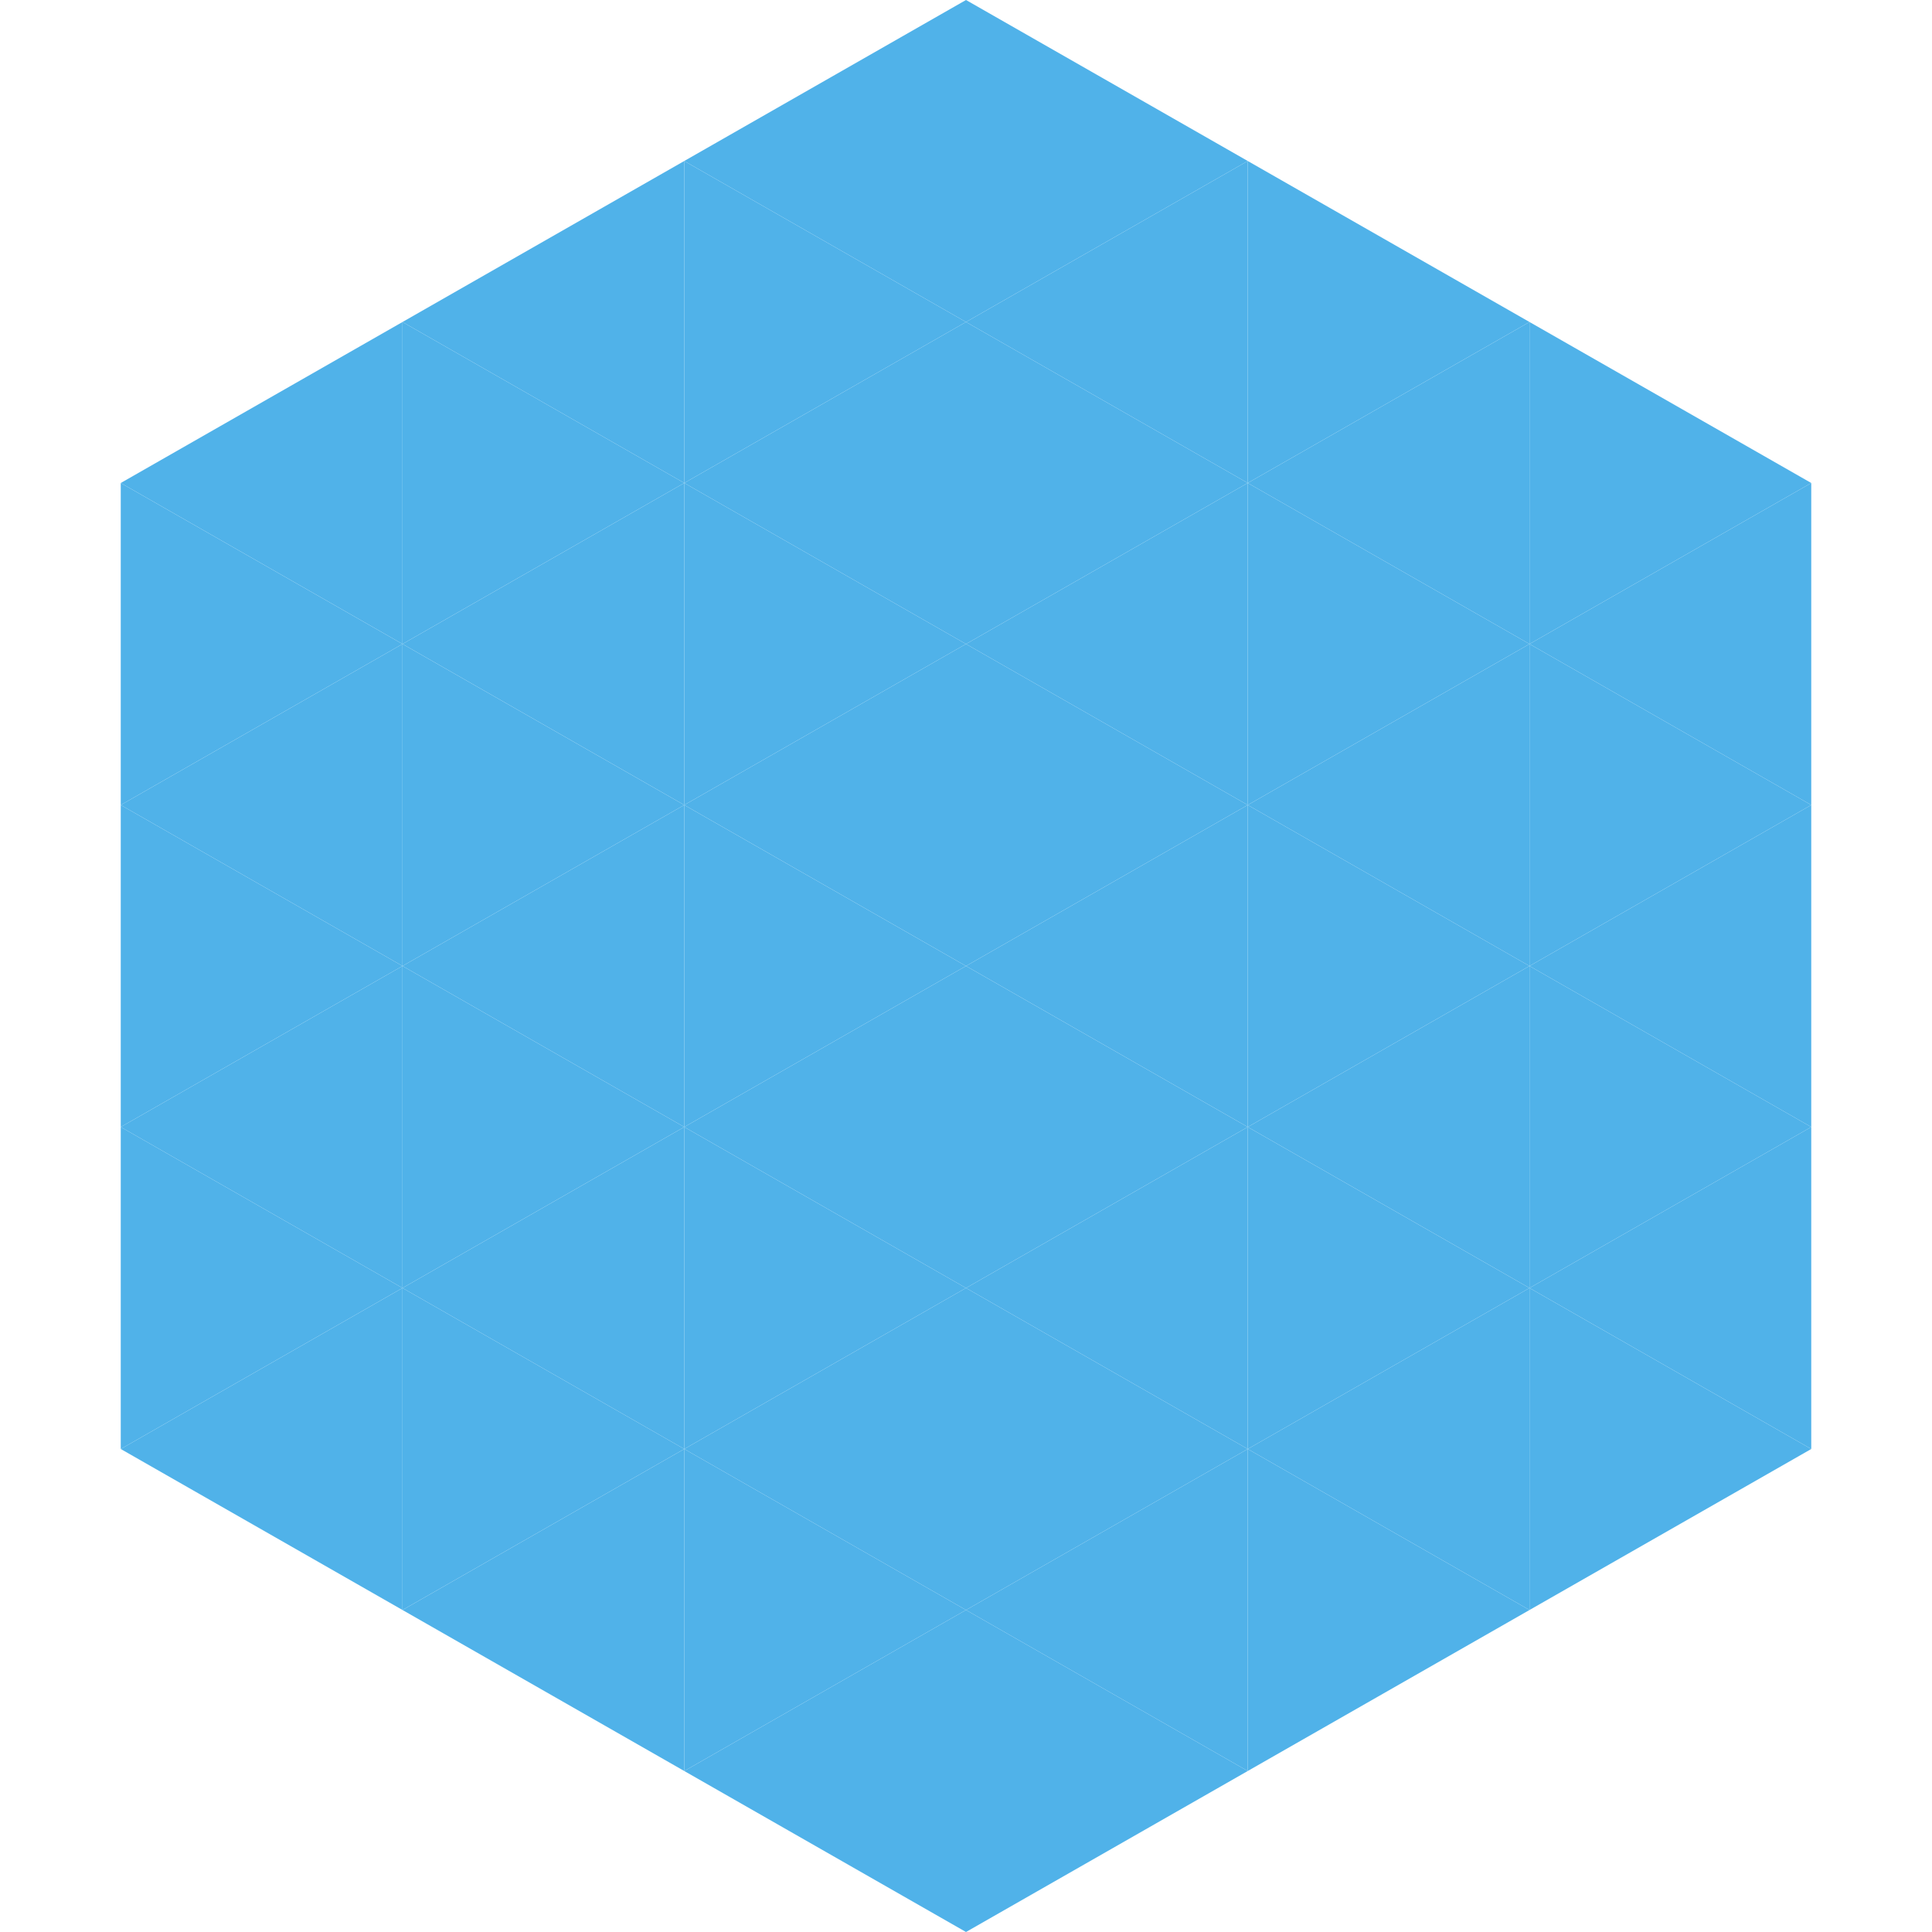
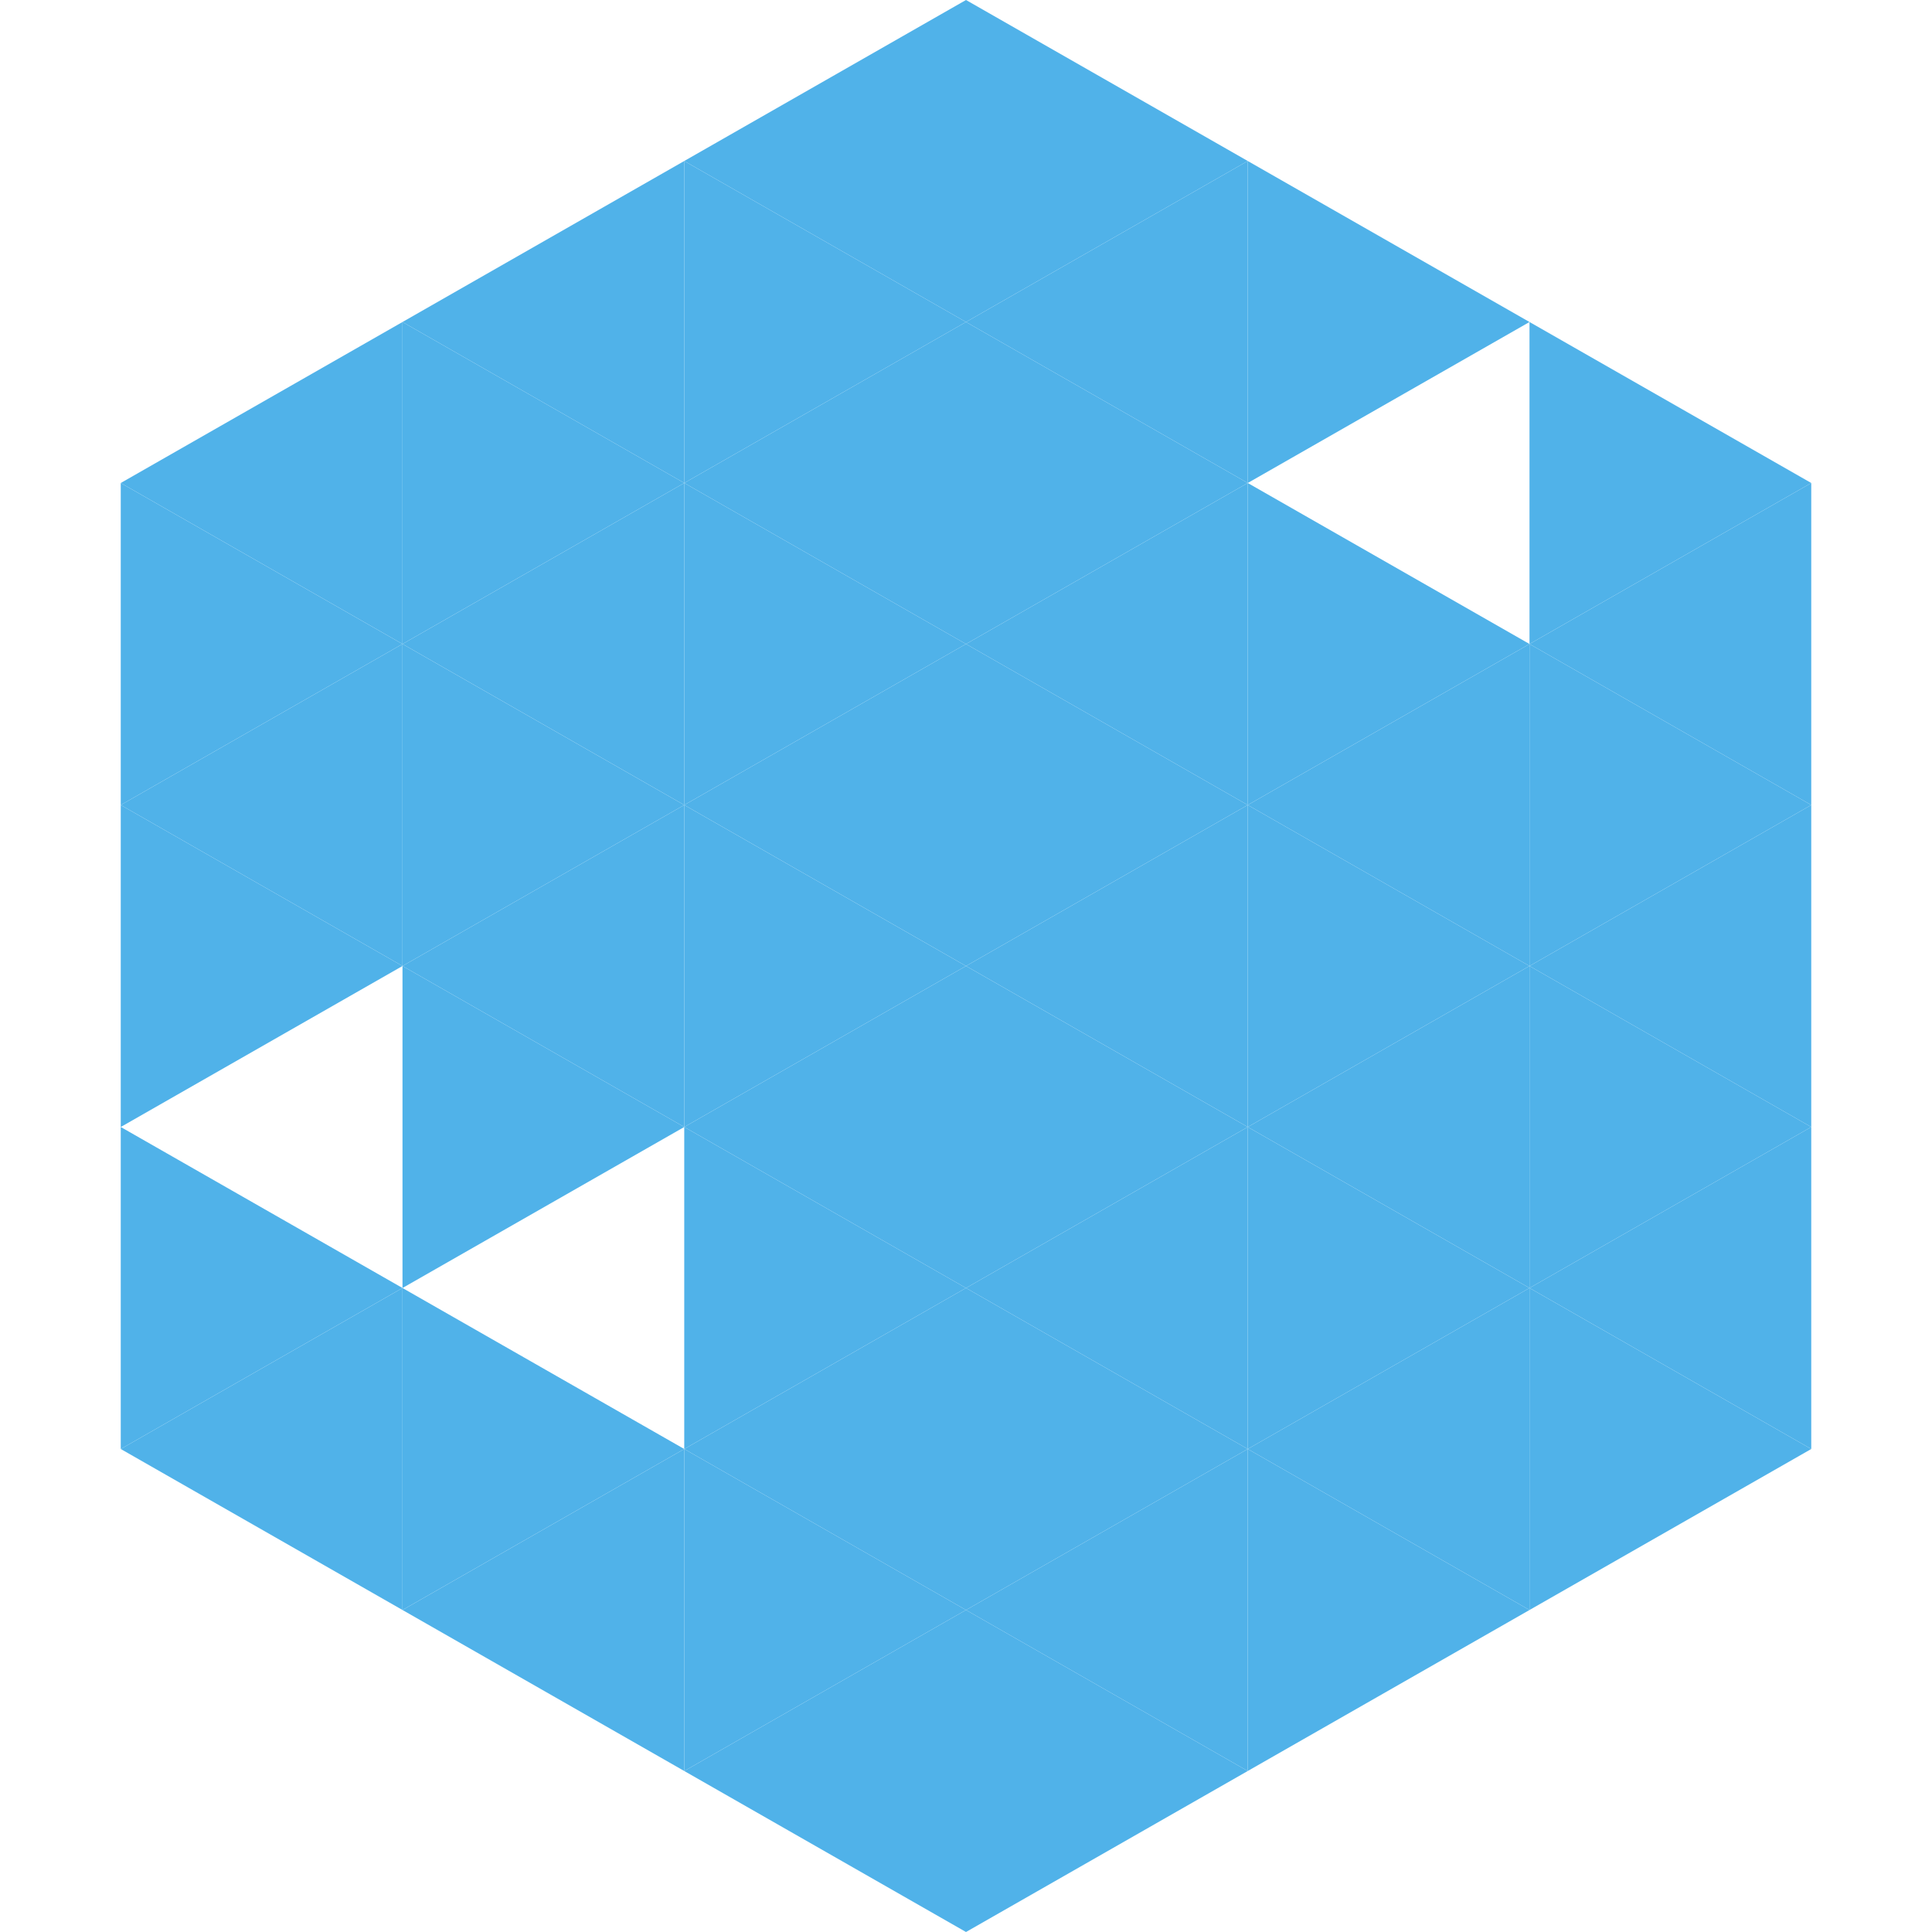
<svg xmlns="http://www.w3.org/2000/svg" width="240" height="240">
  <polygon points="50,40 15,60 50,80" style="fill:rgb(80,178,233)" />
  <polygon points="190,40 225,60 190,80" style="fill:rgb(80,178,233)" />
  <polygon points="15,60 50,80 15,100" style="fill:rgb(80,178,233)" />
  <polygon points="225,60 190,80 225,100" style="fill:rgb(80,178,233)" />
  <polygon points="50,80 15,100 50,120" style="fill:rgb(80,178,233)" />
  <polygon points="190,80 225,100 190,120" style="fill:rgb(80,178,233)" />
  <polygon points="15,100 50,120 15,140" style="fill:rgb(80,178,233)" />
  <polygon points="225,100 190,120 225,140" style="fill:rgb(80,178,233)" />
-   <polygon points="50,120 15,140 50,160" style="fill:rgb(80,178,233)" />
  <polygon points="190,120 225,140 190,160" style="fill:rgb(80,178,233)" />
  <polygon points="15,140 50,160 15,180" style="fill:rgb(80,178,233)" />
  <polygon points="225,140 190,160 225,180" style="fill:rgb(80,178,233)" />
  <polygon points="50,160 15,180 50,200" style="fill:rgb(80,178,233)" />
  <polygon points="190,160 225,180 190,200" style="fill:rgb(80,178,233)" />
  <polygon points="15,180 50,200 15,220" style="fill:rgb(255,255,255); fill-opacity:0" />
  <polygon points="225,180 190,200 225,220" style="fill:rgb(255,255,255); fill-opacity:0" />
  <polygon points="50,0 85,20 50,40" style="fill:rgb(255,255,255); fill-opacity:0" />
  <polygon points="190,0 155,20 190,40" style="fill:rgb(255,255,255); fill-opacity:0" />
  <polygon points="85,20 50,40 85,60" style="fill:rgb(80,178,233)" />
  <polygon points="155,20 190,40 155,60" style="fill:rgb(80,178,233)" />
  <polygon points="50,40 85,60 50,80" style="fill:rgb(80,178,233)" />
-   <polygon points="190,40 155,60 190,80" style="fill:rgb(80,178,233)" />
  <polygon points="85,60 50,80 85,100" style="fill:rgb(80,178,233)" />
  <polygon points="155,60 190,80 155,100" style="fill:rgb(80,178,233)" />
  <polygon points="50,80 85,100 50,120" style="fill:rgb(80,178,233)" />
  <polygon points="190,80 155,100 190,120" style="fill:rgb(80,178,233)" />
  <polygon points="85,100 50,120 85,140" style="fill:rgb(80,178,233)" />
  <polygon points="155,100 190,120 155,140" style="fill:rgb(80,178,233)" />
  <polygon points="50,120 85,140 50,160" style="fill:rgb(80,178,233)" />
  <polygon points="190,120 155,140 190,160" style="fill:rgb(80,178,233)" />
-   <polygon points="85,140 50,160 85,180" style="fill:rgb(80,178,233)" />
  <polygon points="155,140 190,160 155,180" style="fill:rgb(80,178,233)" />
  <polygon points="50,160 85,180 50,200" style="fill:rgb(80,178,233)" />
  <polygon points="190,160 155,180 190,200" style="fill:rgb(80,178,233)" />
  <polygon points="85,180 50,200 85,220" style="fill:rgb(80,178,233)" />
  <polygon points="155,180 190,200 155,220" style="fill:rgb(80,178,233)" />
  <polygon points="120,0 85,20 120,40" style="fill:rgb(80,178,233)" />
  <polygon points="120,0 155,20 120,40" style="fill:rgb(80,178,233)" />
  <polygon points="85,20 120,40 85,60" style="fill:rgb(80,178,233)" />
  <polygon points="155,20 120,40 155,60" style="fill:rgb(80,178,233)" />
  <polygon points="120,40 85,60 120,80" style="fill:rgb(80,178,233)" />
  <polygon points="120,40 155,60 120,80" style="fill:rgb(80,178,233)" />
  <polygon points="85,60 120,80 85,100" style="fill:rgb(80,178,233)" />
  <polygon points="155,60 120,80 155,100" style="fill:rgb(80,178,233)" />
  <polygon points="120,80 85,100 120,120" style="fill:rgb(80,178,233)" />
  <polygon points="120,80 155,100 120,120" style="fill:rgb(80,178,233)" />
  <polygon points="85,100 120,120 85,140" style="fill:rgb(80,178,233)" />
  <polygon points="155,100 120,120 155,140" style="fill:rgb(80,178,233)" />
  <polygon points="120,120 85,140 120,160" style="fill:rgb(80,178,233)" />
  <polygon points="120,120 155,140 120,160" style="fill:rgb(80,178,233)" />
  <polygon points="85,140 120,160 85,180" style="fill:rgb(80,178,233)" />
  <polygon points="155,140 120,160 155,180" style="fill:rgb(80,178,233)" />
  <polygon points="120,160 85,180 120,200" style="fill:rgb(80,178,233)" />
  <polygon points="120,160 155,180 120,200" style="fill:rgb(80,178,233)" />
  <polygon points="85,180 120,200 85,220" style="fill:rgb(80,178,233)" />
  <polygon points="155,180 120,200 155,220" style="fill:rgb(80,178,233)" />
  <polygon points="120,200 85,220 120,240" style="fill:rgb(80,178,233)" />
  <polygon points="120,200 155,220 120,240" style="fill:rgb(80,178,233)" />
  <polygon points="85,220 120,240 85,260" style="fill:rgb(255,255,255); fill-opacity:0" />
  <polygon points="155,220 120,240 155,260" style="fill:rgb(255,255,255); fill-opacity:0" />
</svg>